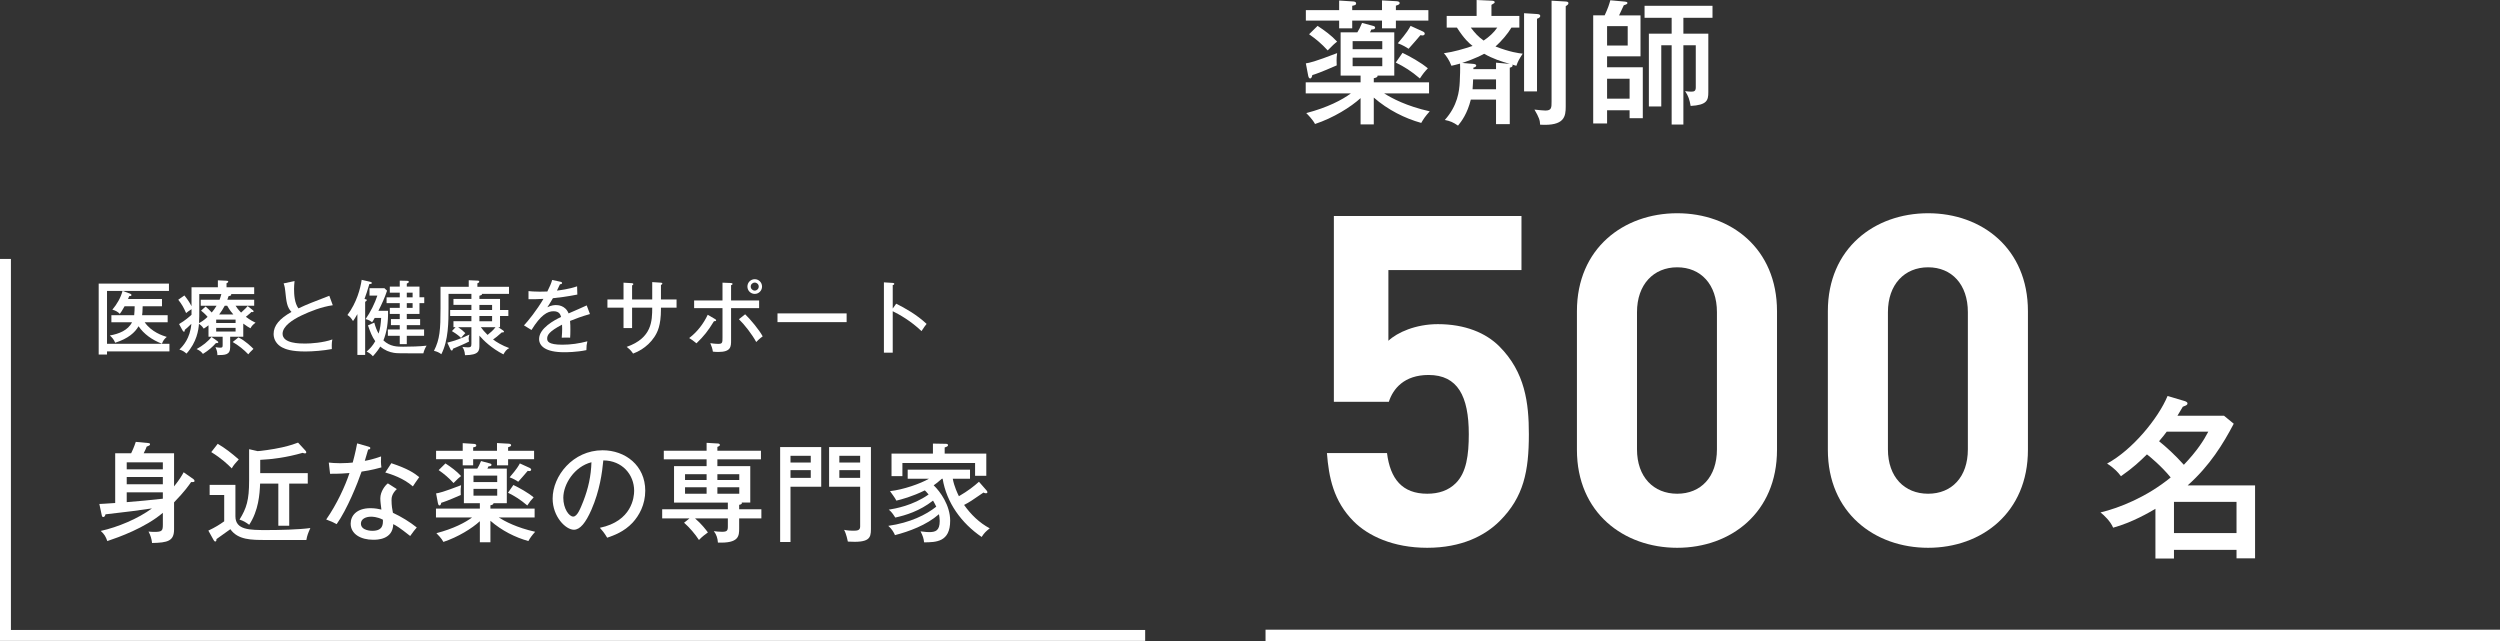
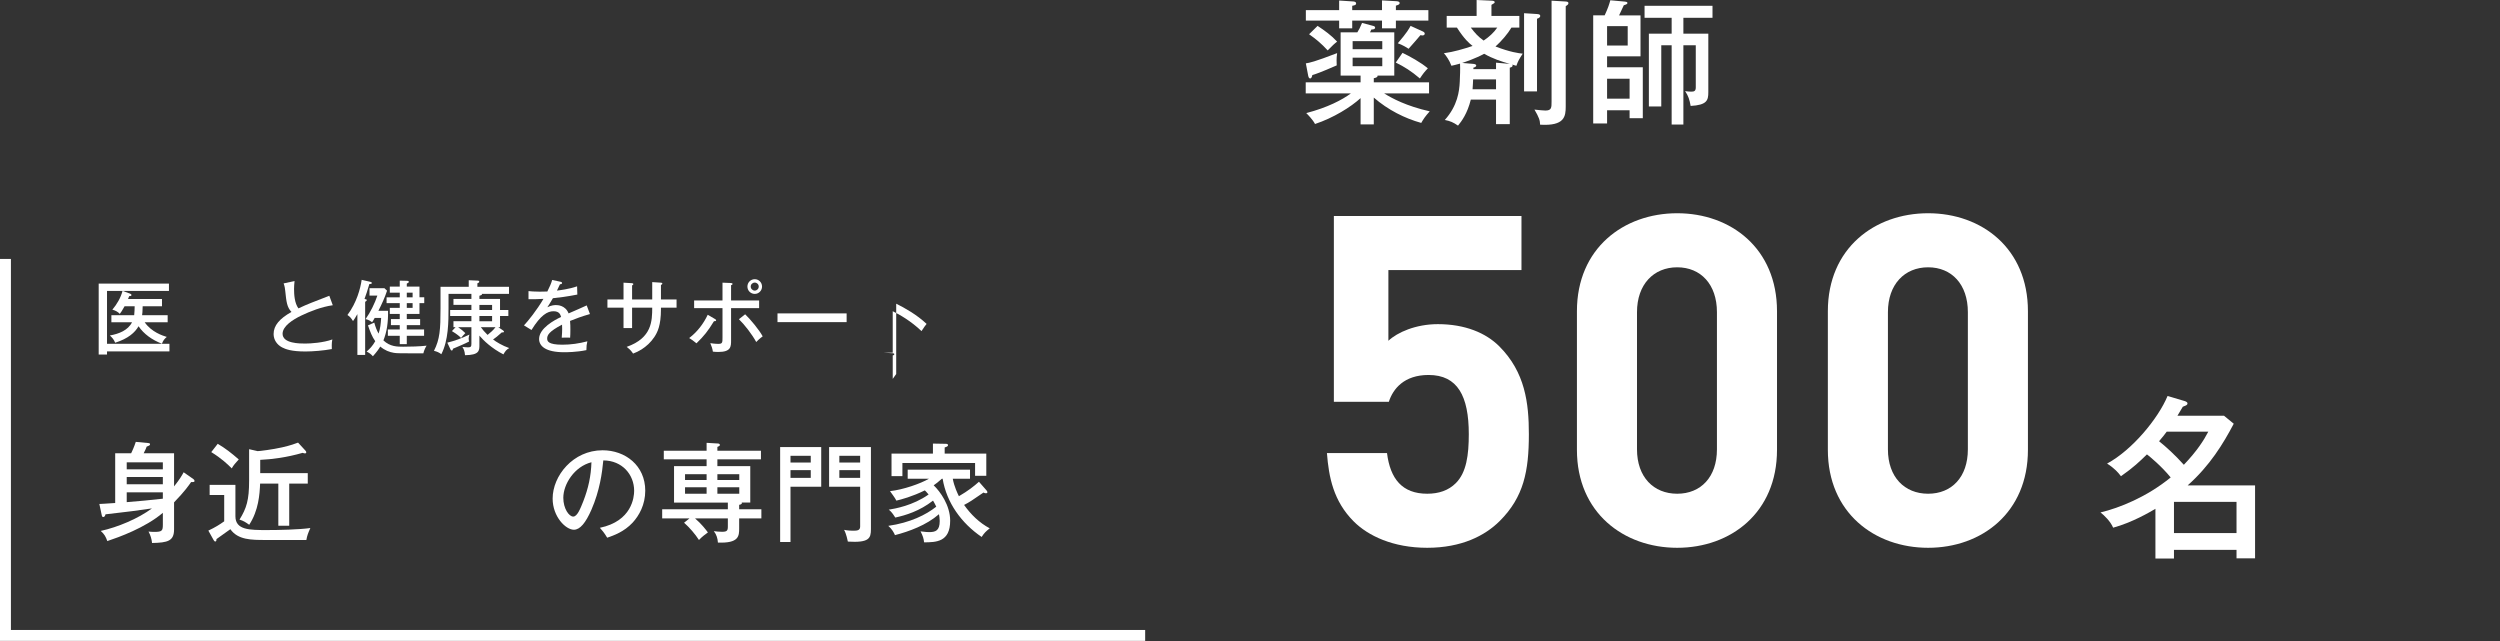
<svg xmlns="http://www.w3.org/2000/svg" id="_レイヤー_2" width="649.207" height="166.497" viewBox="0 0 649.207 166.497">
  <rect x="0" y="0" width="649.207" height="166.497" fill="#333333" stroke="none" />
  <g id="text">
    <path d="m43.538,81.845v1.848h-5.963c1.785,2.562,4.703,3.485,5.732,3.8-.672.567-.945.966-1.26,1.764-2.562-.987-4.682-2.499-6.068-4.535-.945,1.638-2.667,3.191-6.068,4.283-.399-.924-.693-1.218-1.386-1.89,2.331-.399,4.724-1.344,5.753-3.422h-5.354v-1.848h5.921c.084-.693.105-1.596.126-2.31h-2.625c-.672,1.218-.945,1.596-1.239,1.974-.441-.504-1.176-.903-1.932-1.092,1.197-1.428,2.163-3.065,2.646-4.871h-4.031v13.731h16.209v1.974h-16.209v.819h-2.163v-18.414h18.246v1.89h-12.031l1.89.693c.231.084.399.168.399.399s-.231.252-.588.273c-.084.231-.126.336-.294.735h8.818v1.89h-5.018c-.021,1.344-.084,1.911-.147,2.31h6.635Z" style="fill:#fff; stroke-width:0px;" />
-     <path d="m63.173,87.451h-3.401v2.688c0,2.037-1.26,2.058-3.317,2.079-.021-.84-.126-1.218-.504-2.058.819.105.903.126,1.197.126.609,0,.672-.126.672-.693v-2.142h-3.674v-2.981c-.504.399-.882.651-1.239.861-.168-.252-.483-.735-1.239-1.239-.126,1.617-.546,4.724-3.233,7.727-.735-.588-.924-.735-1.848-1.05.903-.882,2.792-2.855,3.107-6.677-.882.861-1.197,1.155-1.701,1.554-.021.357-.021.483-.231.483-.168,0-.294-.231-.336-.294l-.924-1.68c1.638-.966,2.771-1.995,3.233-2.415v-1.449c-.693.42-1.092.756-1.407,1.008-.693-1.554-1.071-2.226-2.037-3.464l1.596-1.113c.756.924,1.386,1.869,1.848,2.792v-4.913h6.845v-1.806l2.247.105c.252.021.441.042.441.231,0,.126-.042.231-.441.42v1.05h7.181v1.764h-6.026c.063.063.084.105.084.147,0,.294-.525.357-.714.399-.147.483-.231.672-.315.924h6.971v1.554h-4.829c.21.357.588.903,1.428,1.785,1.197-1.071,1.47-1.407,1.701-1.701l1.239.987c.252.21.315.252.315.378,0,.189-.21.21-.294.21-.126,0-.189-.021-.273-.042-.273.273-.378.399-1.449,1.26,1.239.924,1.911,1.239,2.52,1.533-.651.483-.966.777-1.323,1.449-.462-.252-.945-.525-1.869-1.218v3.422Zm-6.761,1.092c.252.168.273.252.273.315,0,.273-.378.252-.609.231-.924,1.029-1.827,1.848-3.38,2.813-.483-.609-.714-.798-1.638-1.26,1.554-.861,2.96-1.953,3.863-3.149l1.491,1.05Zm.609-10.708c.126-.336.252-.693.462-1.47h-5.732v3.905c0,1.785,0,1.974-.063,3.632.651-.357,1.176-.651,2.226-1.617-.735-.861-1.407-1.386-1.701-1.617l1.176-1.071c.756.672.84.735,1.596,1.554.462-.546.819-1.029,1.26-1.764h-4.115v-1.554h4.892Zm-.882,6.047h5.039v-.882h-5.039v.882Zm5.039,1.26h-5.039v.945h5.039v-.945Zm-.588-3.485c-.273-.315-1.05-1.218-1.596-2.268h-.63c-.525.987-.924,1.554-1.449,2.268h3.674Zm1.323,5.963c1.806.861,3.527,2.583,3.905,2.981-.819.756-1.092,1.092-1.344,1.407-1.113-1.176-2.541-2.331-4.052-3.191l1.491-1.197Z" style="fill:#fff; stroke-width:0px;" />
    <path d="m86.42,79.263c-2.939.42-5.9,1.596-8.146,2.667-2.205,1.05-4.892,2.75-4.892,4.745,0,2.541,4.472,2.541,5.879,2.541,1.386,0,4.682-.21,7.055-1.071-.084.357-.21.945-.147,2.499-2.079.399-4.955.63-6.845.63-3.716,0-5.186-.609-6.089-1.071-1.302-.693-2.184-1.953-2.184-3.464,0-2.205,1.554-4.01,4.64-5.732-1.176-1.239-1.323-2.604-1.617-5.459-.042-.441-.126-1.176-.42-1.953l2.834-.609c-.084.903-.126,1.428-.126,2.037,0,1.512.126,3.674,1.134,5.06,1.029-.504,2.478-1.113,3.38-1.47.735-.294,4.388-1.701,4.64-1.806l.903,2.457Z" style="fill:#fff; stroke-width:0px;" />
    <path d="m94.823,92.175h-2.016v-10.603c-.504.903-.861,1.407-1.134,1.806-.504-.798-.756-1.113-1.449-1.575,2.415-3.233,3.359-6.866,3.695-9.133l2.205.504c.126.021.441.126.441.315,0,.252-.441.273-.651.273-.651,2.163-.735,2.436-1.26,3.863.546.126.588.168.588.315s-.126.252-.42.441v13.794Zm2.373-8.398c.315,1.176.63,1.953,1.113,2.855.462-1.386.567-2.478.672-4.073h-1.68c-.315.588-.483.84-.672,1.113-.819-.63-1.428-.735-1.701-.798,1.281-1.806,2.436-4.178,3.065-6.11h-2.037v-1.932h3.863l.693.651c-.588,1.806-1.386,3.527-2.247,5.228h2.499c.063,3.044-.315,5.48-1.197,7.685,1.722,1.638,3.611,1.638,5.123,1.638,1.722,0,4.388-.063,6.089-.273-.294.462-.672,1.218-.84,1.995-6.131,0-6.803,0-7.622-.126-1.176-.189-2.373-.63-3.569-1.638-.357.609-.861,1.344-1.911,2.52-.525-.567-.882-.84-1.638-1.218.819-.693,1.512-1.407,2.247-2.688-.84-1.176-1.323-2.478-1.89-4.115l1.638-.714Zm3.191-5.06v-1.512h3.422v-1.197h-2.583v-1.575h2.583v-1.554l1.932.042c.168,0,.42.042.42.273,0,.168-.042.189-.525.462v.777h3.296v2.771h1.239v1.512h-1.239v2.813h-3.296v1.323h3.464v1.575h-3.464v1.134h4.493v1.638h-4.493v2.163h-1.827v-2.163h-3.086v-1.638h3.086v-1.134h-2.289v-1.575h2.289v-1.323h-2.583v-1.575h2.583v-1.239h-3.422Zm6.761-1.512v-1.197h-1.512v1.197h1.512Zm-1.512,1.512v1.239h1.512v-1.239h-1.512Z" style="fill:#fff; stroke-width:0px;" />
    <path d="m124.494,89.53c0,1.512,0,2.667-3.737,2.708-.084-1.176-.399-1.701-.693-2.163.504.063.945.126,1.47.126.777,0,.882-.252.882-.966v-4.262h-3.443c.861.609,1.218.882,1.869,1.533-.714.756-.798.84-1.113,1.26-.441-.462-.966-.924-2.373-1.785l.945-1.008h-.546v-1.554h4.661v-1.365h-5.522v-1.554h5.522v-1.323h-4.661v-1.554h4.661v-1.302h-5.942v3.527c0,3.674,0,8.524-1.869,12.136-.63-.483-1.113-.672-1.911-.882,1.533-3.002,1.701-5.543,1.701-10.981v-5.648h7.328v-1.701l2.373.105c.189,0,.357.105.357.273,0,.231-.315.357-.483.42v.903h8.209v1.848h-7.055c.021.042.042.063.042.105,0,.189-.378.294-.672.378v.819h5.354v2.876h2.163v1.554h-2.163v2.918h-.441l1.176.798c.189.126.294.252.294.336,0,.189-.168.252-.567.21-1.05.945-1.596,1.386-2.268,1.848.756.588,2.436,1.617,4.199,2.226-.735.42-.987.714-1.512,1.638-3.023-1.554-5.144-3.569-6.236-4.871v2.373Zm-8.335-.546c1.806-.462,3.485-1.008,5.753-2.1-.105.315-.21.63-.21,1.029,0,.273.063.504.105.777-1.071.567-2.771,1.281-4.178,1.869-.042.252-.084.462-.315.462-.189,0-.273-.168-.336-.294l-.819-1.743Zm8.335-9.805v1.323h3.296v-1.323h-3.296Zm0,2.876v1.365h3.296v-1.365h-3.296Zm.378,2.918c.399.588,1.05,1.323,1.743,1.995.672-.525,1.512-1.26,2.058-1.995h-3.8Z" style="fill:#fff; stroke-width:0px;" />
    <path d="m145.515,73.153c.126.021.441.084.441.357,0,.063-.021.294-.546.315-.168.378-.336.735-.777,1.638.63-.084,3.191-.378,5.228-1.113l.063,2.142c-2.625.525-4.997.819-6.341.945-.693,1.176-.987,1.659-1.449,2.352,1.071-.567,1.995-.567,2.226-.567.378,0,2.436,0,3.296,2.163,1.575-.693,4.073-1.764,4.703-2.079l.84,2.247c-2.289.651-3.506,1.134-5.165,1.785.084.777.084,1.596.084,2.247,0,.987-.021,1.533-.063,2.1-.357-.021-1.407-.042-2.184,0,.168-1.806.105-3.065.084-3.38-3.422,1.785-3.863,2.75-3.863,3.59,0,.651.147,1.617,3.947,1.617,2.184,0,4.367-.315,6.488-.882-.168.714-.252,1.281-.252,2.289-2.583.546-5.186.546-5.795.546-4.787,0-6.488-1.596-6.488-3.443,0-2.771,3.968-4.913,5.711-5.711-.168-.588-.42-1.491-1.974-1.491s-3.317.987-5.711,4.871l-1.953-1.197c.987-1.029,3.359-3.968,5.06-6.887-1.701.084-2.226.105-3.884.084v-2.1c.672.063,1.491.147,2.939.147.84,0,1.533-.021,1.953-.042.714-1.449.966-2.016,1.26-3.002l2.121.462Z" style="fill:#fff; stroke-width:0px;" />
    <path d="m169.37,73.258l2.268.147c.147,0,.357.063.357.231,0,.21-.252.315-.357.357v3.779h4.053v2.121h-4.053v.378c0,4.325-.924,6.026-1.7,7.223-1.911,2.897-4.703,4.01-5.543,4.325-.294-.462-.672-.987-1.659-1.743,6.614-2.31,6.614-6.803,6.634-10.183h-5.228v5.291h-2.226v-5.291h-4.178v-2.121h4.178v-4.367l2.121.126c.273.021.42.063.42.252,0,.126-.084.231-.315.336v3.653h5.228v-4.514Z" style="fill:#fff; stroke-width:0px;" />
    <path d="m185.689,82.853c.127.084.273.168.273.336s-.21.252-.546.21c-1.575,2.562-2.562,3.821-4.556,5.753-.819-.693-1.407-1.071-1.891-1.365,2.121-1.617,3.759-3.779,4.809-6.047l1.91,1.113Zm1.932-9.448l2.121.084c.273.021.482.042.482.252s-.23.273-.377.315v3.968h7.285v1.995h-7.285v8.335c0,1.659,0,3.044-3.339,3.044-.483,0-1.05-.042-1.386-.084-.105-.735-.314-1.386-.672-2.205,1.176.189,2.016.189,2.1.189,1.07,0,1.07-.357,1.07-1.722v-7.559h-7.369v-1.995h7.369v-4.619Zm5.879,8.209c1.303,1.239,3.633,4.01,4.557,5.732-.756.525-1.47,1.239-1.68,1.47-1.05-1.953-3.065-4.556-4.493-5.921l1.616-1.281Zm4.389-7.202c0,1.071-.861,1.911-1.89,1.911-1.05,0-1.911-.84-1.911-1.911s.861-1.911,1.911-1.911c1.028,0,1.89.84,1.89,1.911Zm-2.939,0c0,.588.482,1.05,1.05,1.05.546,0,1.028-.462,1.028-1.05s-.482-1.029-1.028-1.029c-.567,0-1.05.441-1.05,1.029Z" style="fill:#fff; stroke-width:0px;" />
    <path d="m219.854,81.383v2.268h-17.952v-2.268h17.952Z" style="fill:#fff; stroke-width:0px;" />
-     <path d="m232.729,78.864c2.204,1.092,5.396,2.876,7.895,5.249-.252.315-.651.798-1.323,1.869-2.75-2.625-5.711-4.304-7.475-5.165v10.771h-2.288v-18.267l2.31.147c.252.021.378.084.378.252,0,.231-.252.273-.399.315v6.089l.903-1.26Z" style="fill:#fff; stroke-width:0px;" />
+     <path d="m232.729,78.864c2.204,1.092,5.396,2.876,7.895,5.249-.252.315-.651.798-1.323,1.869-2.75-2.625-5.711-4.304-7.475-5.165v10.771h-2.288l2.31.147c.252.021.378.084.378.252,0,.231-.252.273-.399.315v6.089l.903-1.26Z" style="fill:#fff; stroke-width:0px;" />
    <path d="m50.212,124.404c.168.112.308.336.308.476,0,.308-.224.308-.896.308-.588.84-1.624,2.38-4.424,5.264v7.028c0,3.024-1.652,3.444-5.712,3.528-.112-1.036-.392-2.016-.924-2.968.56.056.98.084,1.512.084,2.016,0,2.212-.308,2.212-1.876v-3.08c-4.62,3.92-11.48,6.356-14.42,7.336-.448-1.204-.728-1.736-1.708-2.632,4.452-.98,9.716-3.192,13.3-5.852-4.872.7-6.02.84-8.036,1.064-.924.084-3.248.364-4.032.476-.056.196-.14.7-.588.7-.252,0-.308-.168-.364-.392l-.644-2.996c.924-.028,1.092-.056,4.116-.252v-12.908h4.144c.168-.336.784-1.652,1.204-2.968l3.248.308c.252.028.448.056.448.308s-.084.308-.868.616c-.168.448-.336.896-.784,1.736h7.896v8.596c1.484-1.848,2.044-2.856,2.492-3.668l2.52,1.764Zm-17.304-2.52h9.38v-1.82h-9.38v1.82Zm9.38,1.988h-9.38v1.876h9.38v-1.876Zm0,3.976h-9.38v2.548c4.424-.364,4.928-.42,9.38-.896v-1.652Z" style="fill:#fff; stroke-width:0px;" />
    <path d="m61.133,125.916v8.148c0,3.584,3.668,3.584,8.204,3.584,2.968,0,8.428-.112,11.256-.532-.616,1.4-.812,1.876-1.036,3.108h-10.528c-3.752,0-7.224,0-9.212-2.8-.112.056-3.388,2.408-3.612,2.576,0,.224.028.616-.308.616-.196,0-.308-.196-.42-.364l-1.372-2.464c1.792-.84,2.94-1.568,4.116-2.408v-6.832h-3.78v-2.632h6.692Zm-4.592-10.668c1.988,1.176,3.528,2.38,5.46,4.06-.84.896-1.372,1.512-1.82,2.324-1.036-1.036-2.632-2.576-5.32-4.228l1.68-2.156Zm11.032,7.616h12.348v2.716h-4.816v10.948h-2.828v-10.948h-4.732c-.112,2.772-.392,6.972-2.828,10.696-.952-.672-1.456-1.008-2.52-1.344,1.82-2.94,2.492-5.04,2.492-10.108v-8.176l2.212.504c.504,0,3.892-.42,6.356-.98,2.212-.504,3.5-.98,4.144-1.232l1.932,2.1c.196.224.196.392.196.448,0,.112-.084.252-.336.252-.14,0-.476-.084-.616-.14-4.172,1.204-7.98,1.68-11.004,1.82v3.444Z" style="fill:#fff; stroke-width:0px;" />
-     <path d="m85.38,120.12c.84.084,1.54.168,2.968.168,1.568,0,2.744-.112,3.248-.168.728-2.688.952-4.004,1.148-4.984l3.024.868c.252.084.392.14.392.364,0,.308-.252.336-.56.364-.14.448-.756,2.52-.868,2.94.7-.112,2.212-.42,4.228-1.148-.056.812-.056,1.96.084,2.856-2.576.728-4.732,1.036-5.152,1.092-.98,2.912-3.752,9.828-6.468,13.636-1.176-.616-1.26-.644-2.716-1.204,2.744-3.92,4.956-8.736,6.048-12.068-.784.084-2.912.224-5.04.196l-.336-2.912Zm17.668,6.888c-1.316,1.232-1.372,2.268-1.372,2.912,0,1.372.196,2.464.364,3.248,2.128.98,4.452,2.408,6.188,3.808-.588.672-.84,1.008-1.708,2.212-2.912-2.296-3.5-2.604-4.396-3.08-.112,4.06-4.228,4.06-5.208,4.06-3.192,0-5.852-1.456-5.852-4.2,0-2.044,1.54-4.004,5.152-4.004,1.232,0,2.212.224,2.828.364-.112-.952-.28-2.044-.28-2.912,0-1.792,1.288-3.416,1.96-3.892l2.324,1.484Zm-6.692,7.168c-1.372,0-2.632.588-2.632,1.792,0,1.876,2.8,1.876,2.968,1.876,2.8,0,2.772-1.736,2.744-2.884-1.512-.784-2.8-.784-3.08-.784Zm5.264-13.888c4.312,1.428,5.936,2.548,7.252,3.612-.952,1.344-1.232,1.736-1.652,2.408-2.52-2.184-5.656-3.164-7.168-3.612l1.568-2.408Z" style="fill:#fff; stroke-width:0px;" />
-     <path d="m127.353,132.075h11.48v2.296h-9.324c1.652,1.036,4.62,2.632,9.464,3.724-.924,1.036-1.288,1.568-1.764,2.408-3.416-.952-6.888-2.688-9.856-5.264v5.572h-2.744v-5.46c-2.016,1.848-5.656,4.116-9.464,5.376-.476-.924-1.484-1.932-1.82-2.268,4.424-1.148,7.504-2.772,9.268-4.088h-9.38v-2.296h11.396v-1.4h-4.144v-8.988h3.472c.364-.588.588-1.008.98-1.96l2.296.616c.14.028.42.112.42.364,0,.364-.504.392-.784.392-.112.252-.168.364-.28.588h5.04v8.988h-3.472c.056.364-.532.504-.784.532v.868Zm-7.196-16.996l2.996.196c.224.028.532.112.532.392,0,.336-.252.392-.812.504v.896h6.188v-2.016l3.052.168c.336.028.616.14.616.364,0,.28-.168.364-.784.56v.924h6.748v2.184h-6.748v1.596h-2.884v-1.596h-6.188v1.596h-2.716v-1.596h-6.916v-2.184h6.916v-1.988Zm-6.916,13.048c.756-.112,1.764-.308,6.496-2.128-.084.672-.112,1.064-.112,1.512,0,.392.028.784.028,1.036-3.388,1.484-4.424,1.82-5.068,2.016-.084.364-.168.7-.476.7-.224,0-.336-.336-.392-.616l-.476-2.52Zm2.436-7.784c1.456.952,2.884,1.988,4.06,3.276-.56.42-.924.756-1.96,1.82-1.316-1.428-2.352-2.296-3.864-3.36l1.764-1.736Zm7.28,4.844h6.16v-1.68h-6.16v1.68Zm6.16,1.764h-6.16v1.764h6.16v-1.764Zm4.2-1.008c1.512.728,3.78,1.96,5.264,3.22-.672.7-1.008,1.12-1.652,2.1-1.82-1.54-3.192-2.408-5.012-3.304l1.4-2.016Zm4.2-4.452c.196.084.42.252.42.448,0,.252-.196.392-.476.392-.14,0-.252-.028-.42-.056-.812.952-1.624,1.904-2.464,2.828-.308-.224-1.316-.84-2.24-1.148,1.96-2.268,2.352-3.052,2.66-3.612l2.52,1.148Z" style="fill:#fff; stroke-width:0px;" />
    <path d="m155.773,137.06c8.344-1.736,8.904-7.98,8.904-9.604,0-4.2-3.08-7.868-8.008-7.896-.308,3.22-.924,7.84-3.08,12.796-1.512,3.444-2.968,5.208-4.564,5.208-2.1,0-5.516-3.36-5.516-8.092,0-5.88,5.264-12.544,12.964-12.544,5.908,0,11.087,3.948,11.087,10.5,0,3.64-1.595,6.468-3.275,8.288-2.212,2.38-4.9,3.332-6.608,3.92-.784-1.316-1.344-1.96-1.904-2.576Zm-9.492-7.784c0,2.8,1.484,4.872,2.576,4.872,1.064,0,1.876-2.128,2.604-3.948,1.316-3.388,2.016-6.552,2.128-10.164-4.424,1.12-7.308,5.684-7.308,9.24Z" style="fill:#fff; stroke-width:0px;" />
    <path d="m183.493,119.28h-11.116v-2.24h11.116v-2.044l2.828.168c.196,0,.616.028.616.392,0,.224-.309.392-.645.504v.98h11.312v2.24h-11.312v1.764h8.54v9.464h-2.212c0,.028.027.084.027.14,0,.336-.531.42-.699.448v1.148h5.768v2.38h-5.768v2.576c0,1.96-.028,3.92-5.516,3.696-.084-1.12-.364-2.072-1.064-2.968.645.084,1.344.168,2.128.168,1.288,0,1.513-.308,1.513-1.344v-2.128h-8.513c1.652,1.4,2.912,3.052,3.332,3.64-.588.42-1.512,1.092-2.323,1.96-1.009-1.568-2.437-3.22-3.865-4.48l1.4-1.12h-7.084v-2.38h17.053v-1.736h-13.973v-9.464h8.456v-1.764Zm0,3.864h-5.601v1.512h5.601v-1.512Zm0,3.388h-5.601v1.68h5.601v-1.68Zm2.8-1.876h5.684v-1.512h-5.684v1.512Zm0,3.556h5.684v-1.68h-5.684v1.68Z" style="fill:#fff; stroke-width:0px;" />
    <path d="m213.256,116.088v10.304h-7.979v14.364h-2.688v-24.668h10.668Zm-2.716,4.032v-1.764h-5.264v1.764h5.264Zm-5.264,1.96v2.016h5.264v-2.016h-5.264Zm20.888-5.992v21.336c0,2.38-.476,3.556-5.992,3.22-.084-.336-.364-1.932-.979-3.052.979.196,1.764.224,2.324.224,1.092,0,1.848-.056,1.848-1.092v-10.332h-8.064v-10.304h10.864Zm-2.8,4.032v-1.764h-5.404v1.764h5.404Zm-5.404,1.96v2.016h5.404v-2.016h-5.404Z" style="fill:#fff; stroke-width:0px;" />
    <path d="m256.18,127.344c.085.112.224.252.224.504,0,.168-.139.252-.363.252-.28,0-.504-.112-.645-.196-3.052,2.1-3.584,2.464-5.039,3.22,1.764,2.492,3.976,4.648,6.664,6.076-1.009.784-1.457,1.232-2.101,2.24-5.235-3.556-9.101-8.876-10.136-15.12h-.196c-.896.812-1.596,1.344-2.128,1.708,1.68,1.596,4.284,5.18,4.284,9.184,0,5.572-3.668,5.6-6.776,5.628-.084-.98-.336-1.736-.924-2.856,1.176.168,1.96.196,2.212.196,1.681,0,2.772-.364,2.772-2.884,0-.728-.112-1.344-.196-1.764-3.276,2.856-7.756,4.48-11.424,5.432-.252-.616-.812-1.624-1.736-2.408,5.685-.812,9.828-2.884,12.46-4.984-.363-.784-.645-1.232-.84-1.568-3.5,2.716-7.084,3.808-9.8,4.396-.952-1.512-1.372-1.792-1.708-2.044,1.68-.28,6.271-1.064,10.359-3.948-.504-.616-.812-.896-.979-1.064-3.248,1.596-6.076,2.352-7.392,2.66-.42-.84-1.176-1.764-1.652-2.464,3.388-.364,7.896-1.932,10.107-3.22h-5.516v-2.352h16.184v2.352h-4.479c.364,2.016,1.288,3.92,1.596,4.536,2.408-1.4,3.892-2.576,5.208-3.752l1.96,2.24Zm-.056-9.548v5.768h-2.912v-3.332h-18.872v3.416h-2.827v-5.852h10.752v-2.604l3.191.056c.42,0,.729.028.729.364,0,.224-.225.392-.869.588v1.596h10.809Z" style="fill:#fff; stroke-width:0px;" />
    <path d="m356.748,21.387h14.352v2.87h-11.656c2.065,1.295,5.776,3.29,11.832,4.655-1.155,1.295-1.61,1.96-2.206,3.01-4.271-1.19-8.61-3.36-12.321-6.581v6.966h-3.43v-6.826c-2.521,2.31-7.071,5.146-11.831,6.721-.596-1.155-1.855-2.415-2.275-2.835,5.53-1.435,9.381-3.465,11.586-5.11h-11.727v-2.87h14.247v-1.75h-5.181v-11.236h4.34c.455-.735.735-1.26,1.226-2.45l2.87.77c.175.035.525.14.525.455,0,.455-.63.49-.98.49-.14.315-.21.455-.35.735h6.301v11.236h-4.341c.07.455-.665.63-.98.665v1.085ZM347.753.14l3.745.245c.28.035.665.14.665.49,0,.42-.315.49-1.016.63v1.12h7.736V.105l3.815.21c.42.035.77.175.77.455,0,.35-.21.455-.979.7v1.155h8.436v2.73h-8.436v1.995h-3.605v-1.995h-7.736v1.995h-3.395v-1.995h-8.646v-2.73h8.646V.14Zm-8.646,16.312c.945-.14,2.205-.385,8.121-2.66-.105.84-.14,1.33-.14,1.89,0,.49.034.98.034,1.295-4.235,1.855-5.53,2.275-6.335,2.52-.105.455-.21.875-.596.875-.279,0-.42-.42-.49-.77l-.595-3.15Zm3.046-9.731c1.819,1.19,3.604,2.485,5.075,4.095-.7.525-1.155.945-2.45,2.275-1.646-1.785-2.94-2.87-4.831-4.2l2.206-2.17Zm9.101,6.056h7.701v-2.1h-7.701v2.1Zm7.701,2.205h-7.701v2.205h7.701v-2.205Zm5.25-1.26c1.891.91,4.726,2.45,6.581,4.025-.841.875-1.261,1.4-2.065,2.625-2.275-1.925-3.99-3.01-6.266-4.13l1.75-2.52Zm5.251-5.566c.245.105.524.315.524.56,0,.315-.245.49-.595.49-.175,0-.315-.035-.525-.07-1.015,1.19-2.03,2.38-3.08,3.535-.385-.28-1.646-1.05-2.8-1.435,2.45-2.835,2.939-3.815,3.325-4.515l3.15,1.435Z" style="fill:#fff; stroke-width:0px;" />
    <path d="m375.682,7.176v-3.045h7.771V0l3.851.175c.35,0,.84.07.84.385,0,.21-.104.28-.84.7v2.87h7.246v3.045h-2.065c-.875,1.505-2.591,3.535-4.131,4.9,3.815,1.47,6.021,1.75,7.071,1.855-.91,1.4-1.226,1.925-1.646,3.15-.245-.07-.945-.245-1.085-.315.07.105.105.14.105.245,0,.35-.421.49-.735.56v14.666h-3.57v-6.371h-6.546c-.91,3.64-2.38,5.601-3.325,6.756-1.226-.84-1.995-1.19-3.431-1.47,3.325-3.71,3.78-7.491,3.886-9.976.069-1.33.14-3.396.069-4.656-1.26.35-1.609.42-2.24.56-.489-1.365-1.435-2.73-1.96-3.255,2.591-.35,5.146-1.12,7.456-1.89-.875-.7-2.101-1.715-4.061-4.761h-2.66Zm16.382,9.416c-2.311-.665-4.376-1.33-6.651-2.625-2.17,1.19-4.865,2.1-5.705,2.38l2.905.245c.28.035.735.105.735.42,0,.35-.455.49-.735.56v.385h5.881v-1.68l3.57.315Zm-10.116-9.416c.98,1.295,1.925,2.38,3.325,3.36,1.365-.91,2.625-2.03,3.535-3.36h-6.86Zm6.546,15.997v-2.555h-5.951c-.035.595-.035,1.295-.14,2.555h6.091Zm10.605-19.532c.561.035.875.14.875.49,0,.455-.524.63-.84.735v18.867h-3.36V3.43l3.325.21Zm7.386-3.255c.386.035.806.035.806.455,0,.315-.28.49-.7.77v26.008c0,2.625-.28,5.146-6.65,4.761-.035-1.155-.28-1.89-1.471-3.92,1.12.14,2.591.245,2.836.245,1.609,0,1.609-.735,1.609-2.38V.175l3.57.21Z" style="fill:#fff; stroke-width:0px;" />
    <path d="m417.332,28.633v3.43h-3.605V3.99h2.976c.91-1.96,1.19-2.906,1.47-3.92l3.815.35c.245.035.63.07.63.35,0,.315-.489.455-.944.595-.7,1.54-.945,2.03-1.226,2.625h5.565v10.641h-8.681v2.835h9.276v13.231h-3.431v-2.065h-5.846Zm0-16.802h5.355v-5.041h-5.355v5.041Zm5.846,13.791v-5.18h-5.846v5.18h5.846Zm13.967-16.872h6.476v15.192c0,2.135-.351,3.325-4.586,3.571-.314-1.68-.56-2.521-1.435-3.851.42.07,1.12.14,1.54.14.805,0,1.225-.14,1.225-1.12v-10.921h-3.22v20.582h-3.046V11.761h-2.695v15.892h-3.22V8.751h5.915v-4.13h-7.035V1.505h17.642v3.115h-7.561v4.13Z" style="fill:#fff; stroke-width:0px;" />
    <path d="m389.459,135.292c-3.84,3.84-9.959,6.96-18.839,6.96s-15.359-3.12-19.079-6.84c-5.28-5.28-6.479-11.52-6.96-17.759h15.6c.84,6.72,3.96,10.56,10.439,10.56,3,0,5.52-.84,7.439-2.76,2.76-2.76,3.36-7.32,3.36-12.719,0-9.84-2.88-15.359-10.439-15.359-6.36,0-9.24,3.6-10.32,6.96h-14.279v-48.238h48.718v14.04h-34.559v18.359c2.28-2.16,7.08-4.32,12.84-4.32,7.08,0,12.479,2.28,15.959,5.76,6.72,6.72,7.68,14.76,7.68,22.799,0,9.6-1.319,16.319-7.56,22.559Z" style="fill:#fff; stroke-width:0px;" />
    <path d="m435.54,142.251c-13.919,0-26.039-9.12-26.039-25.439v-35.999c0-16.319,12.12-25.439,26.039-25.439,13.92,0,25.919,9.12,25.919,25.439v35.999c0,16.319-11.999,25.439-25.919,25.439Zm10.319-61.198c0-7.2-4.199-11.64-10.319-11.64-6.119,0-10.439,4.44-10.439,11.64v35.639c0,7.2,4.32,11.52,10.439,11.52,6.12,0,10.319-4.32,10.319-11.52v-35.639Z" style="fill:#fff; stroke-width:0px;" />
    <path d="m500.701,142.251c-13.919,0-26.039-9.12-26.039-25.439v-35.999c0-16.319,12.12-25.439,26.039-25.439,13.92,0,25.919,9.12,25.919,25.439v35.999c0,16.319-11.999,25.439-25.919,25.439Zm10.319-61.198c0-7.2-4.199-11.64-10.319-11.64-6.119,0-10.439,4.44-10.439,11.64v35.639c0,7.2,4.32,11.52,10.439,11.52,6.12,0,10.319-4.32,10.319-11.52v-35.639Z" style="fill:#fff; stroke-width:0px;" />
    <path d="m559.727,132.127c-1.44.855-6.03,3.555-10.979,4.905-.676-1.62-2.34-3.24-3.285-3.96,4.904-1.17,12.015-4.005,18.225-9.09-2.431-2.97-5.4-5.4-6.165-5.985-1.89,1.845-3.465,3.375-6.75,5.67-.675-.9-1.62-2.025-3.6-3.285,6.524-3.51,13.274-11.699,15.704-17.549l4.41,1.305c.45.135.765.36.765.585,0,.315-.18.45-.45.585-.18.09-.404.18-.765.315-.45.765-.765,1.305-1.395,2.34h12.104l2.52,2.07c-2.745,5.22-6.21,10.89-11.97,16.019h17.505v18.944h-4.815v-2.205h-16.244v2.25h-4.814v-12.914Zm2.925-20.024c-.45.63-.945,1.26-1.98,2.475,1.8,1.44,4.141,3.555,6.436,6.12,3.465-3.645,5.175-6.345,6.345-8.594h-10.8Zm18.134,26.324v-8.1h-16.244v8.1h16.244Z" style="fill:#fff; stroke-width:0px;" />
    <polyline points="297.379 165.009 1.417 165.009 1.417 67.242" style="fill:none; stroke:#fff; stroke-miterlimit:10; stroke-width:2.835px;" />
-     <line x1="649.207" y1="165.009" x2="328.638" y2="165.009" style="fill:none; stroke:#fff; stroke-miterlimit:10; stroke-width:2.978px;" />
  </g>
</svg>